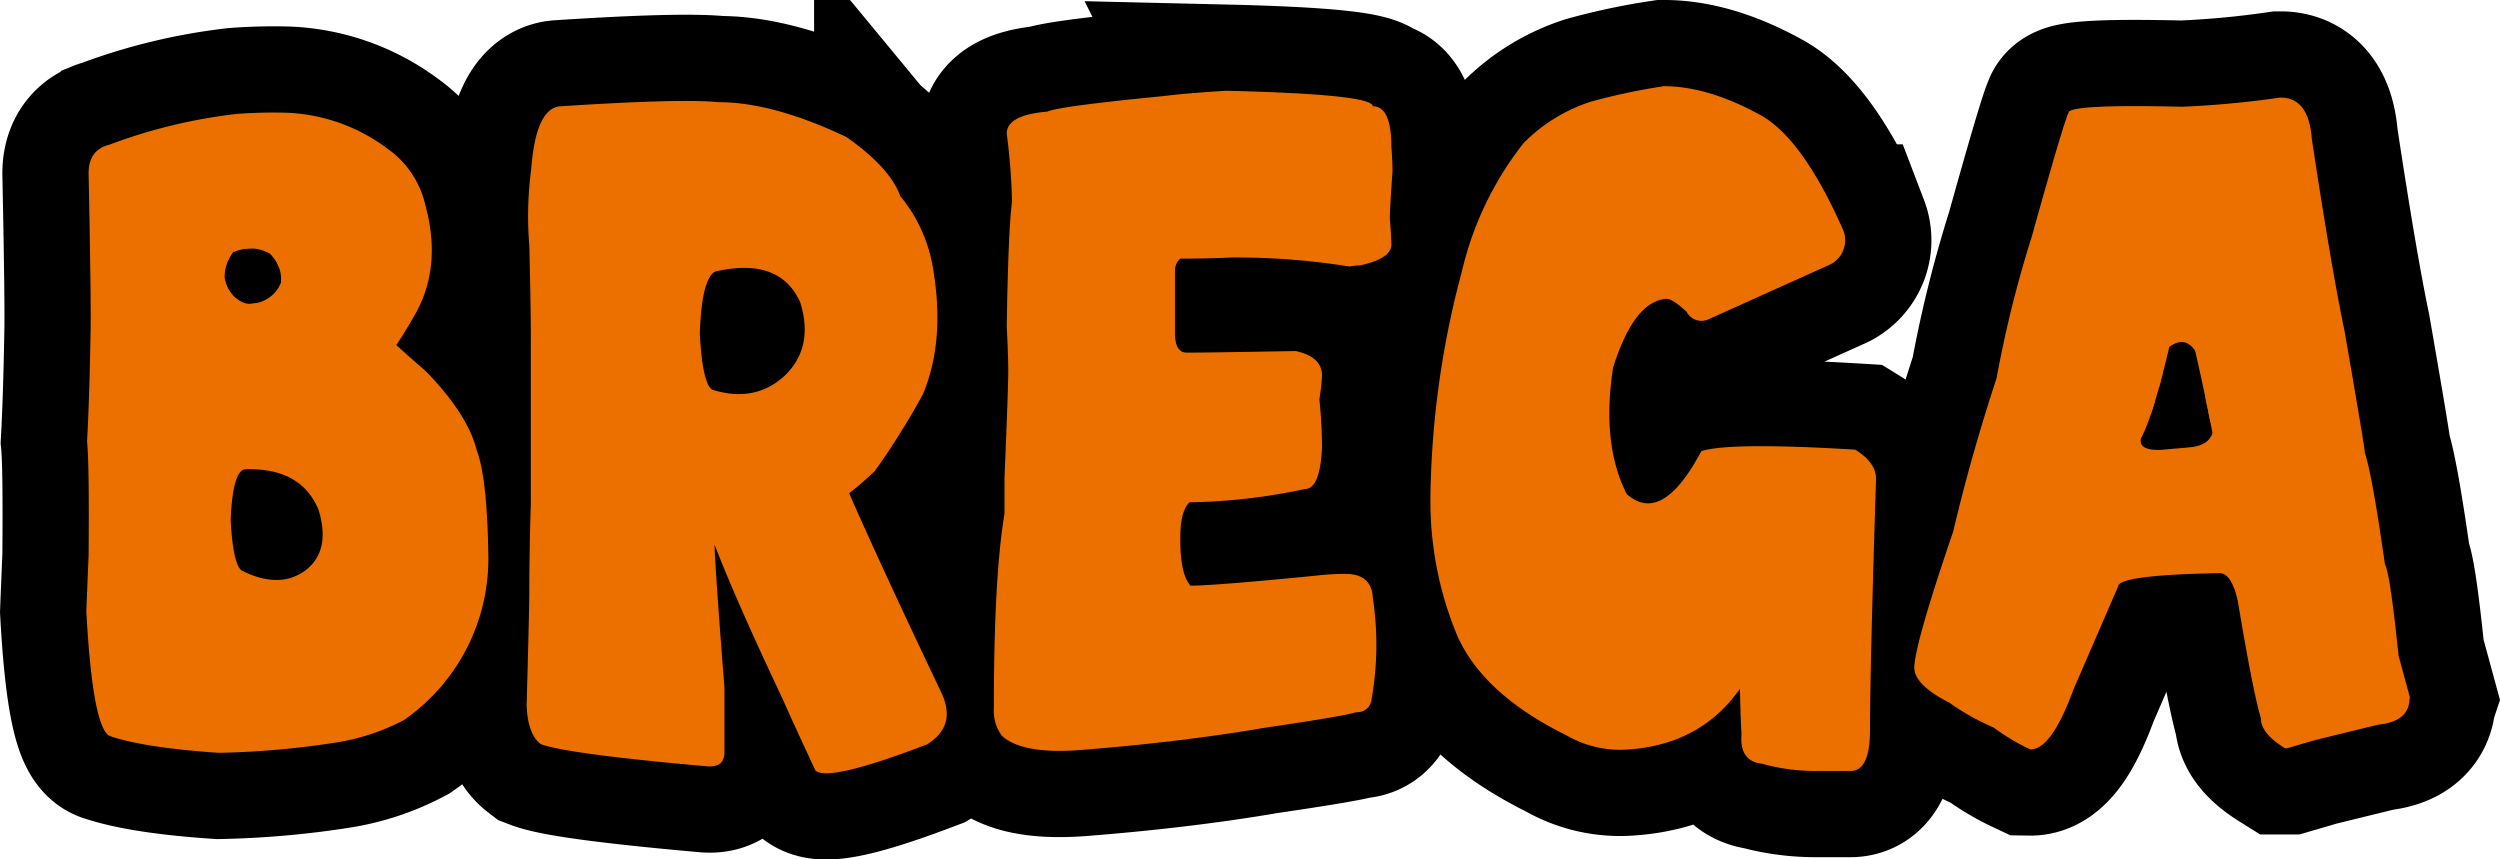
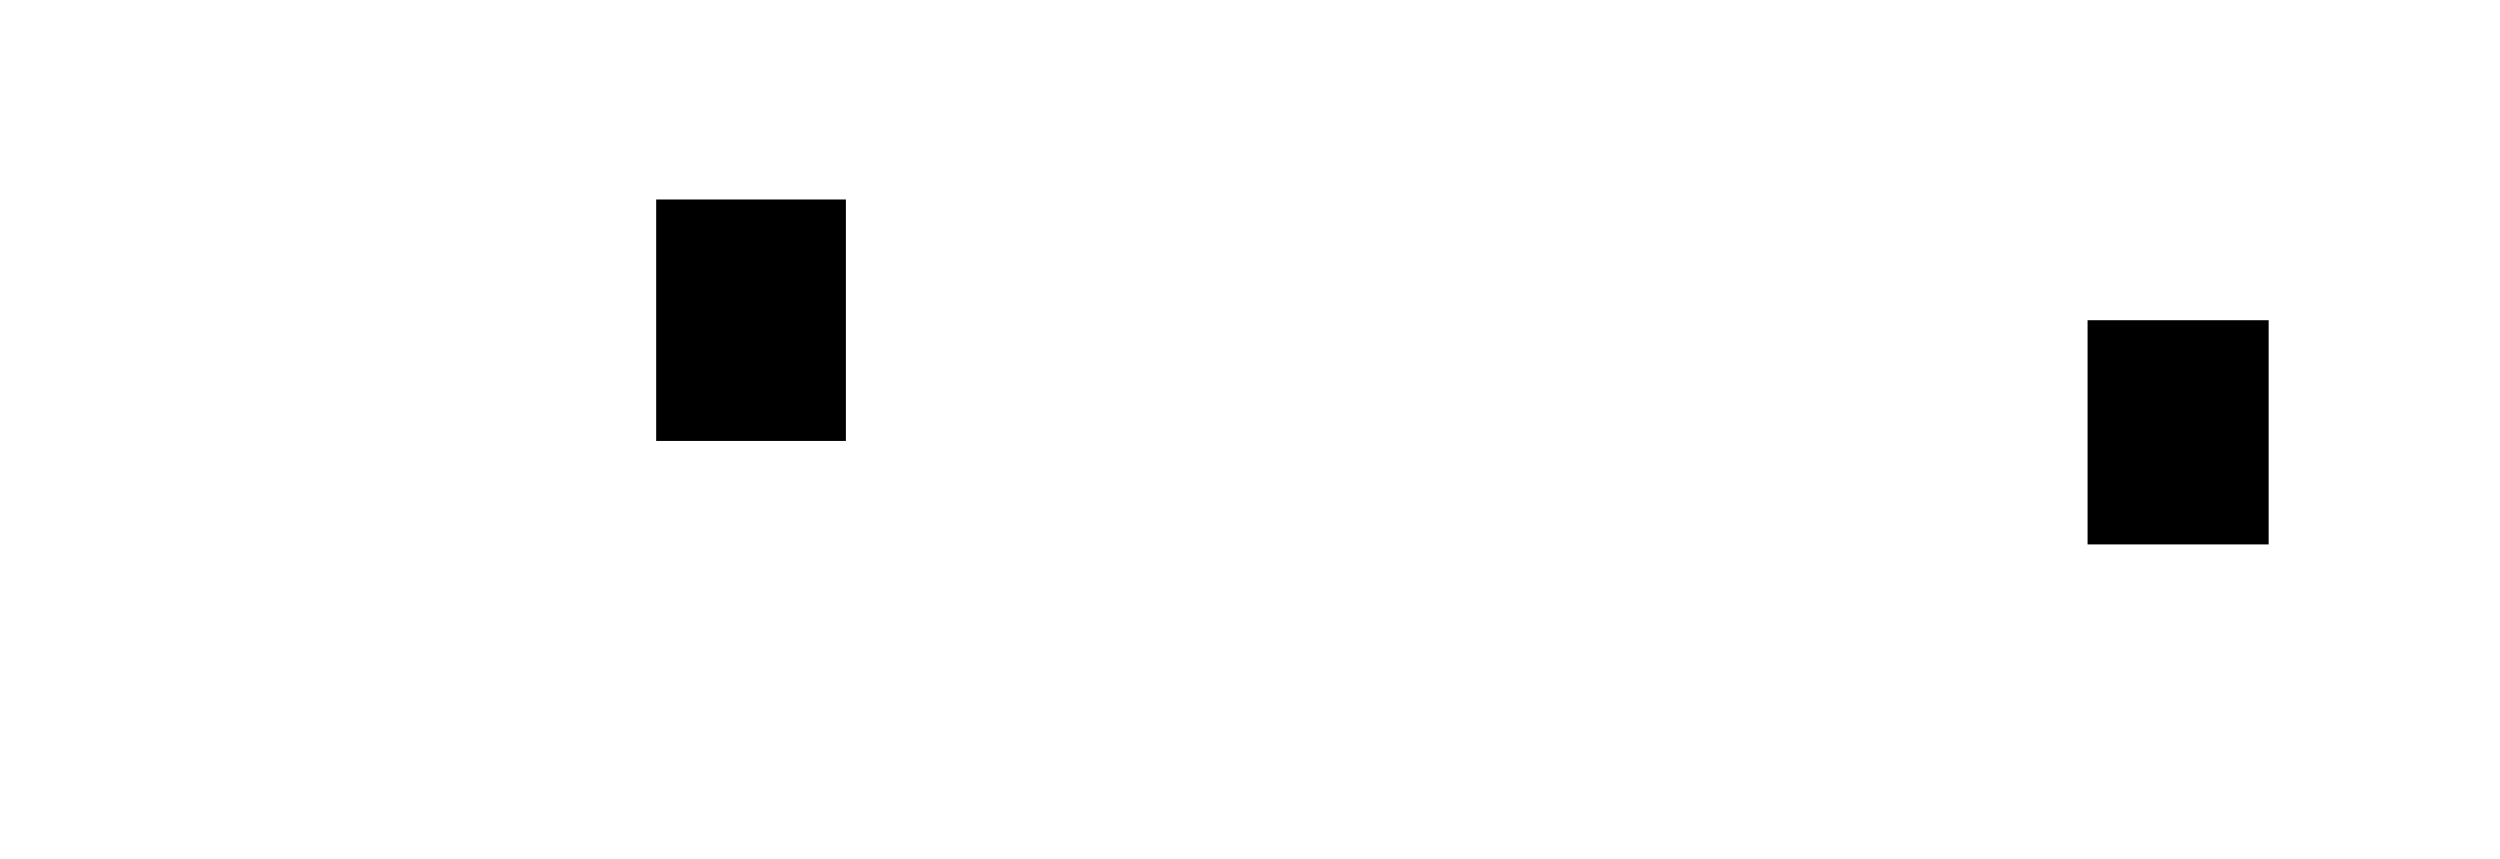
<svg xmlns="http://www.w3.org/2000/svg" width="289.928" height="99.639" viewBox="0 0 289.928 99.639">
  <g transform="translate(-1104.934 -1227.089)">
-     <rect width="29" height="60" transform="translate(1123.032 1242.225)" />
    <rect width="22" height="28" transform="translate(1181.032 1250.225)" />
    <rect width="21" height="26" transform="translate(1347.032 1264.225)" />
-     <path d="M-112.764-73.433a20.815,20.815,0,0,1,11.646,4.175,11,11,0,0,1,4.395,6.592q1.89,6.987-1.1,12.437-1.406,2.461-2.285,3.735,1.494,1.362,3.472,3.076,4.834,5.01,5.845,9.1,1.23,3.164,1.362,12.393a22.779,22.779,0,0,1-9.756,18.9,25.1,25.1,0,0,1-7.69,2.593,100.306,100.306,0,0,1-13.8,1.23q-8.569-.571-12.612-1.934-2.021-.791-2.769-14.458.044-1.187.264-6.5.088-10.547-.176-13.228.264-4.79.4-12.393.088-3.252-.22-18.5-.088-2.9,2.417-3.516a61.877,61.877,0,0,1,14.722-3.56A56.5,56.5,0,0,1-112.764-73.433Zm-7.251,19.16a3.69,3.69,0,0,0,2.5,2.988,4,4,0,0,0,4.043-2.417,4.222,4.222,0,0,0-1.318-3.428,4.832,4.832,0,0,0-4.263-.132A4.926,4.926,0,0,0-120.015-54.272Zm.7,28.037q.264,5.142,1.274,5.889,4.351,2.2,7.383,0,2.988-2.285,1.538-7.031-2.065-4.966-8.613-4.7Q-119.092-31.685-119.312-26.235Zm56.118,2.9q.044,2.5,1.143,16.523V.747q0,1.714-1.89,1.626Q-80.376.923-83.364-.22-84.858-1.362-84.99-4.7q.308-11.426.308-12.92,0-4.834.176-10.459v-19.2q0-3.867-.176-10.767a41.3,41.3,0,0,1,.22-8.833q.527-6.987,3.3-7.295,14.106-.923,18.457-.483,6.284,0,14.81,4.043,5.054,3.56,6.24,6.855a17.507,17.507,0,0,1,3.779,8.306q1.45,8.394-1.143,14.634A86.181,86.181,0,0,1-44.6-31.9a35.03,35.03,0,0,1-2.988,2.593q3.472,7.954,10.811,23.379,1.582,3.691-1.8,5.757l-.352.132Q-50.01,4.175-51.5,2.856q-2.9-6.24-3.823-8.35Q-60.688-16.831-63.193-23.335Zm-1.714-24.521q.308,5.845,1.45,6.548,4.966,1.538,8.394-1.626,3.428-3.3,1.8-8.525-2.373-5.273-9.844-3.56Q-64.687-54.229-64.907-47.856Zm61-28.125q17.051.4,17.051,1.8,2.153,0,2.153,4.7.132,1.626.132,2.856-.308,4.351-.308,5.449.176,2.241.176,3.032,0,1.626-3.647,2.417a5.26,5.26,0,0,0-1.187.132A83.31,83.31,0,0,0-3.3-56.646q-2.681.132-5.889.132a1.887,1.887,0,0,0-.615,1.23V-47.9q0,2.285,1.362,2.285H-8q1.846,0,11.909-.176h.308q3.032.659,3.032,2.856a22.619,22.619,0,0,1-.308,2.725,55.607,55.607,0,0,1,.308,5.581q-.22,4.834-1.978,4.834a68.609,68.609,0,0,1-13.4,1.538Q-9.185-27.2-9.185-24.17v.308q0,3.955,1.187,5.273,2.812,0,14.81-1.187a26.389,26.389,0,0,1,3.164-.176q3.032,0,3.164,2.769a36.1,36.1,0,0,1-.132,11.689,1.67,1.67,0,0,1-1.8,1.582Q9.888-3.472.615-2.109-9.141-.439-20.918.483q-6.636.483-8.965-1.67a4.871,4.871,0,0,1-.923-3.208q0-15.249,1.23-22.5v-4.087q.439-10.5.439-12.524,0-1.714-.176-5.142.176-11.162.615-14.5a74.756,74.756,0,0,0-.615-7.866q0-2.153,4.7-2.549,1.318-.615,13.447-1.8Q-8.789-75.674-3.911-75.981ZM55.723-6.636Q51.021.044,42.231.439A12.375,12.375,0,0,1,35.6-1.23q-9.536-4.7-12.612-11.426a40.551,40.551,0,0,1-3.164-15.161V-29A105.588,105.588,0,0,1,23.467-55.02a38.02,38.02,0,0,1,7.163-14.9,19.277,19.277,0,0,1,7.778-4.79,71.513,71.513,0,0,1,8.481-1.8q5.229,0,11.426,3.472,4.79,2.813,9.4,13.271a3.14,3.14,0,0,1-1.582,3.955L52.075-49.482a1.939,1.939,0,0,1-2.549-.879Q47.9-51.855,47.2-51.855q-3.779.264-6.2,8-1.362,8.833,1.582,14.634,4.087,3.647,8.657-4.966,3.252-1.055,17.842-.176Q71.5-32.871,71.5-30.981q-.7,22.1-.7,29.136Q70.8,2.9,68.555,2.9H64.468a23.234,23.234,0,0,1-6.2-.835Q55.635,1.758,55.9-1.362,55.767-3.6,55.723-6.636ZM118.345-75.19h.132q3.208.044,3.56,4.79,2.241,14.81,3.779,22.192,2.417,13.887,2.373,14.238.835,2.417,2.329,12.92.571.879,1.582,10.591l1.318,4.834-.044.132q-.044,2.681-3.691,3.032l-7.339,1.8L119.18.264h-.264q-2.812-1.758-2.769-3.428-.923-3.032-2.681-13.579-.7-3.252-2.109-3.3-11.733.22-11.777,1.538L94.395-6.548Q91.846.439,89.385.4a24.8,24.8,0,0,1-4.263-2.549,27.141,27.141,0,0,1-5.1-2.856q-4.131-2.109-4.087-4.131.088-2.769,4.526-15.776,2.021-8.613,5.01-17.71a136.3,136.3,0,0,1,4.087-16.436q3.691-13.228,4.263-14.37,0-1.011,13.14-.7A110.521,110.521,0,0,0,118.345-75.19ZM105.513-46.274q-1.89,8-3.3,10.635-.264,1.318,2.109,1.318l3.56-.308q2.2-.22,2.637-1.67-1.055-5.449-2.021-9.536Q107.314-47.593,105.513-46.274Z" transform="translate(1251 1313.597)" fill="#ec7000" stroke="#000" stroke-linecap="square" stroke-width="20" />
-     <path d="M-112.764-73.433a20.815,20.815,0,0,1,11.646,4.175,11,11,0,0,1,4.395,6.592q1.89,6.987-1.1,12.437-1.406,2.461-2.285,3.735,1.494,1.362,3.472,3.076,4.834,5.01,5.845,9.1,1.23,3.164,1.362,12.393a22.779,22.779,0,0,1-9.756,18.9,25.1,25.1,0,0,1-7.69,2.593,100.306,100.306,0,0,1-13.8,1.23q-8.569-.571-12.612-1.934-2.021-.791-2.769-14.458.044-1.187.264-6.5.088-10.547-.176-13.228.264-4.79.4-12.393.088-3.252-.22-18.5-.088-2.9,2.417-3.516a61.877,61.877,0,0,1,14.722-3.56A56.5,56.5,0,0,1-112.764-73.433Zm-7.251,19.16a3.69,3.69,0,0,0,2.5,2.988,4,4,0,0,0,4.043-2.417,4.222,4.222,0,0,0-1.318-3.428,4.832,4.832,0,0,0-4.263-.132A4.926,4.926,0,0,0-120.015-54.272Zm.7,28.037q.264,5.142,1.274,5.889,4.351,2.2,7.383,0,2.988-2.285,1.538-7.031-2.065-4.966-8.613-4.7Q-119.092-31.685-119.312-26.235Zm56.118,2.9q.044,2.5,1.143,16.523V.747q0,1.714-1.89,1.626Q-80.376.923-83.364-.22-84.858-1.362-84.99-4.7q.308-11.426.308-12.92,0-4.834.176-10.459v-19.2q0-3.867-.176-10.767a41.3,41.3,0,0,1,.22-8.833q.527-6.987,3.3-7.295,14.106-.923,18.457-.483,6.284,0,14.81,4.043,5.054,3.56,6.24,6.855a17.507,17.507,0,0,1,3.779,8.306q1.45,8.394-1.143,14.634A86.181,86.181,0,0,1-44.6-31.9a35.03,35.03,0,0,1-2.988,2.593q3.472,7.954,10.811,23.379,1.582,3.691-1.8,5.757l-.352.132Q-50.01,4.175-51.5,2.856q-2.9-6.24-3.823-8.35Q-60.688-16.831-63.193-23.335Zm-1.714-24.521q.308,5.845,1.45,6.548,4.966,1.538,8.394-1.626,3.428-3.3,1.8-8.525-2.373-5.273-9.844-3.56Q-64.687-54.229-64.907-47.856Zm61-28.125q17.051.4,17.051,1.8,2.153,0,2.153,4.7.132,1.626.132,2.856-.308,4.351-.308,5.449.176,2.241.176,3.032,0,1.626-3.647,2.417a5.26,5.26,0,0,0-1.187.132A83.31,83.31,0,0,0-3.3-56.646q-2.681.132-5.889.132a1.887,1.887,0,0,0-.615,1.23V-47.9q0,2.285,1.362,2.285H-8q1.846,0,11.909-.176h.308q3.032.659,3.032,2.856a22.619,22.619,0,0,1-.308,2.725,55.607,55.607,0,0,1,.308,5.581q-.22,4.834-1.978,4.834a68.609,68.609,0,0,1-13.4,1.538Q-9.185-27.2-9.185-24.17v.308q0,3.955,1.187,5.273,2.812,0,14.81-1.187a26.389,26.389,0,0,1,3.164-.176q3.032,0,3.164,2.769a36.1,36.1,0,0,1-.132,11.689,1.67,1.67,0,0,1-1.8,1.582Q9.888-3.472.615-2.109-9.141-.439-20.918.483q-6.636.483-8.965-1.67a4.871,4.871,0,0,1-.923-3.208q0-15.249,1.23-22.5v-4.087q.439-10.5.439-12.524,0-1.714-.176-5.142.176-11.162.615-14.5a74.756,74.756,0,0,0-.615-7.866q0-2.153,4.7-2.549,1.318-.615,13.447-1.8Q-8.789-75.674-3.911-75.981ZM55.723-6.636Q51.021.044,42.231.439A12.375,12.375,0,0,1,35.6-1.23q-9.536-4.7-12.612-11.426a40.551,40.551,0,0,1-3.164-15.161V-29A105.588,105.588,0,0,1,23.467-55.02a38.02,38.02,0,0,1,7.163-14.9,19.277,19.277,0,0,1,7.778-4.79,71.513,71.513,0,0,1,8.481-1.8q5.229,0,11.426,3.472,4.79,2.813,9.4,13.271a3.14,3.14,0,0,1-1.582,3.955L52.075-49.482a1.939,1.939,0,0,1-2.549-.879Q47.9-51.855,47.2-51.855q-3.779.264-6.2,8-1.362,8.833,1.582,14.634,4.087,3.647,8.657-4.966,3.252-1.055,17.842-.176Q71.5-32.871,71.5-30.981q-.7,22.1-.7,29.136Q70.8,2.9,68.555,2.9H64.468a23.234,23.234,0,0,1-6.2-.835Q55.635,1.758,55.9-1.362,55.767-3.6,55.723-6.636ZM118.345-75.19h.132q3.208.044,3.56,4.79,2.241,14.81,3.779,22.192,2.417,13.887,2.373,14.238.835,2.417,2.329,12.92.571.879,1.582,10.591l1.318,4.834-.044.132q-.044,2.681-3.691,3.032l-7.339,1.8L119.18.264h-.264q-2.812-1.758-2.769-3.428-.923-3.032-2.681-13.579-.7-3.252-2.109-3.3-11.733.22-11.777,1.538L94.395-6.548Q91.846.439,89.385.4a24.8,24.8,0,0,1-4.263-2.549,27.141,27.141,0,0,1-5.1-2.856q-4.131-2.109-4.087-4.131.088-2.769,4.526-15.776,2.021-8.613,5.01-17.71a136.3,136.3,0,0,1,4.087-16.436q3.691-13.228,4.263-14.37,0-1.011,13.14-.7A110.521,110.521,0,0,0,118.345-75.19ZM105.513-46.274q-1.89,8-3.3,10.635-.264,1.318,2.109,1.318l3.56-.308q2.2-.22,2.637-1.67-1.055-5.449-2.021-9.536Q107.314-47.593,105.513-46.274Z" transform="translate(1251 1313.597)" fill="#ec7000" />
  </g>
</svg>